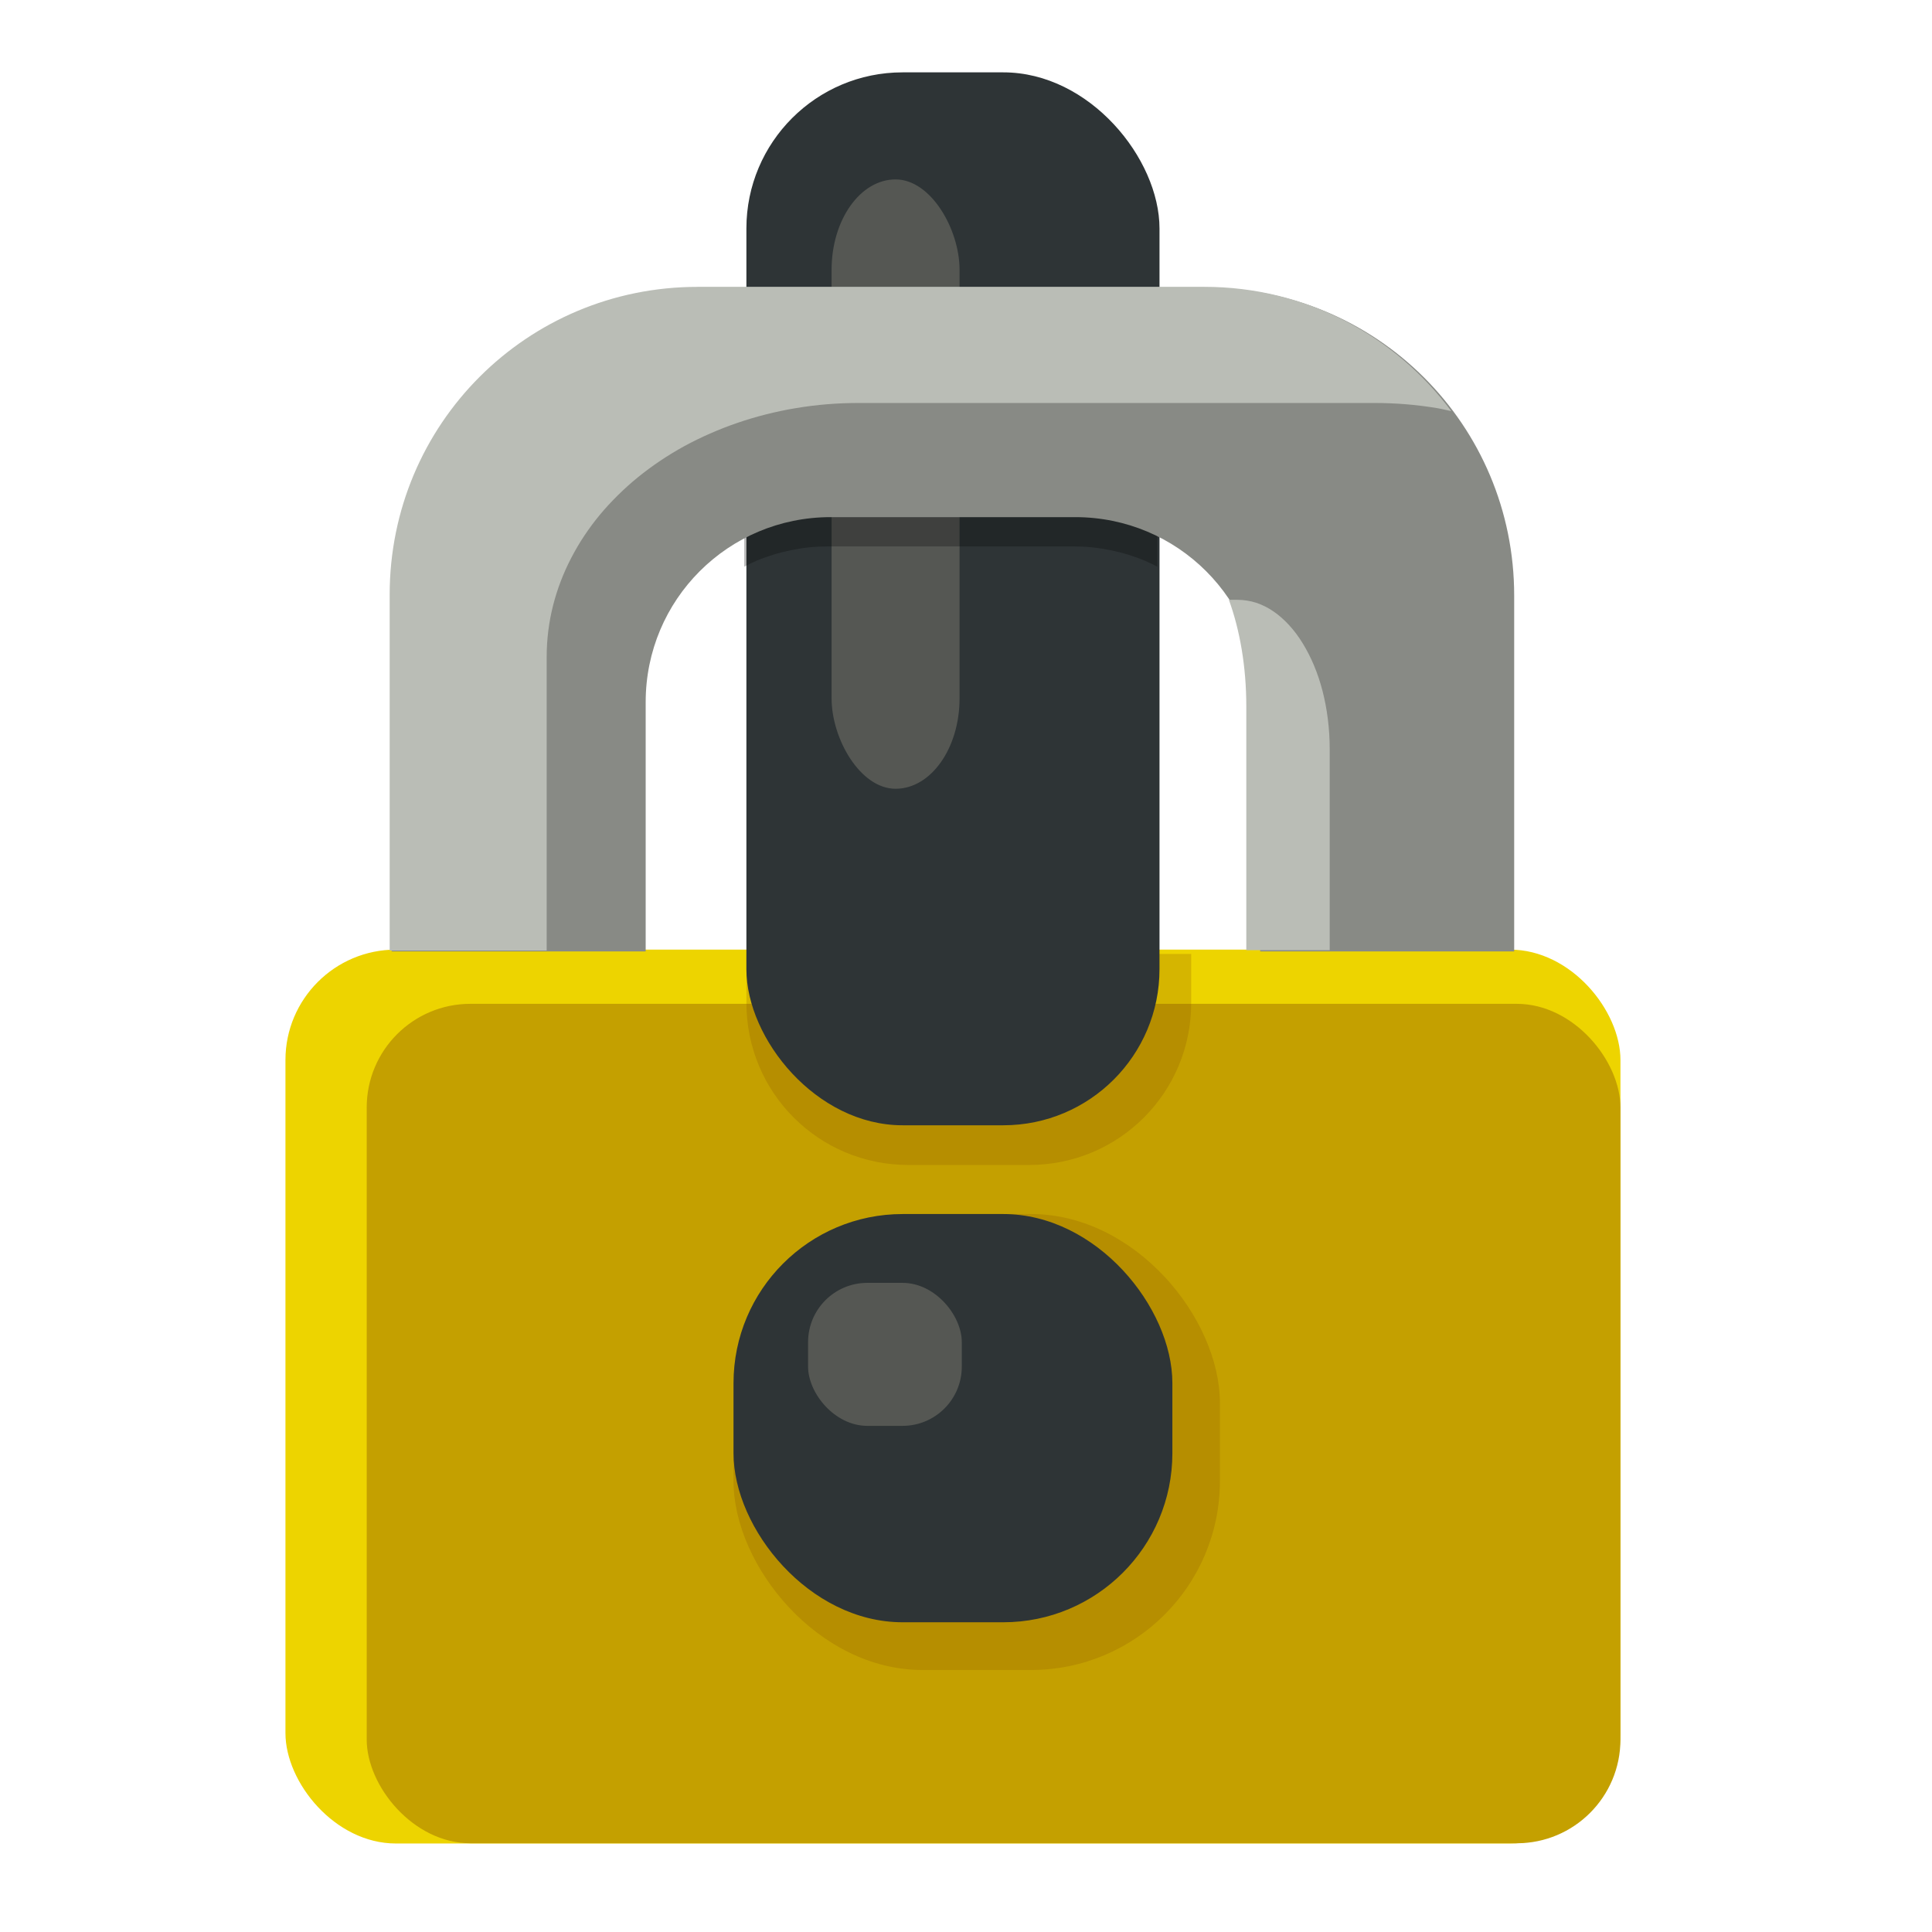
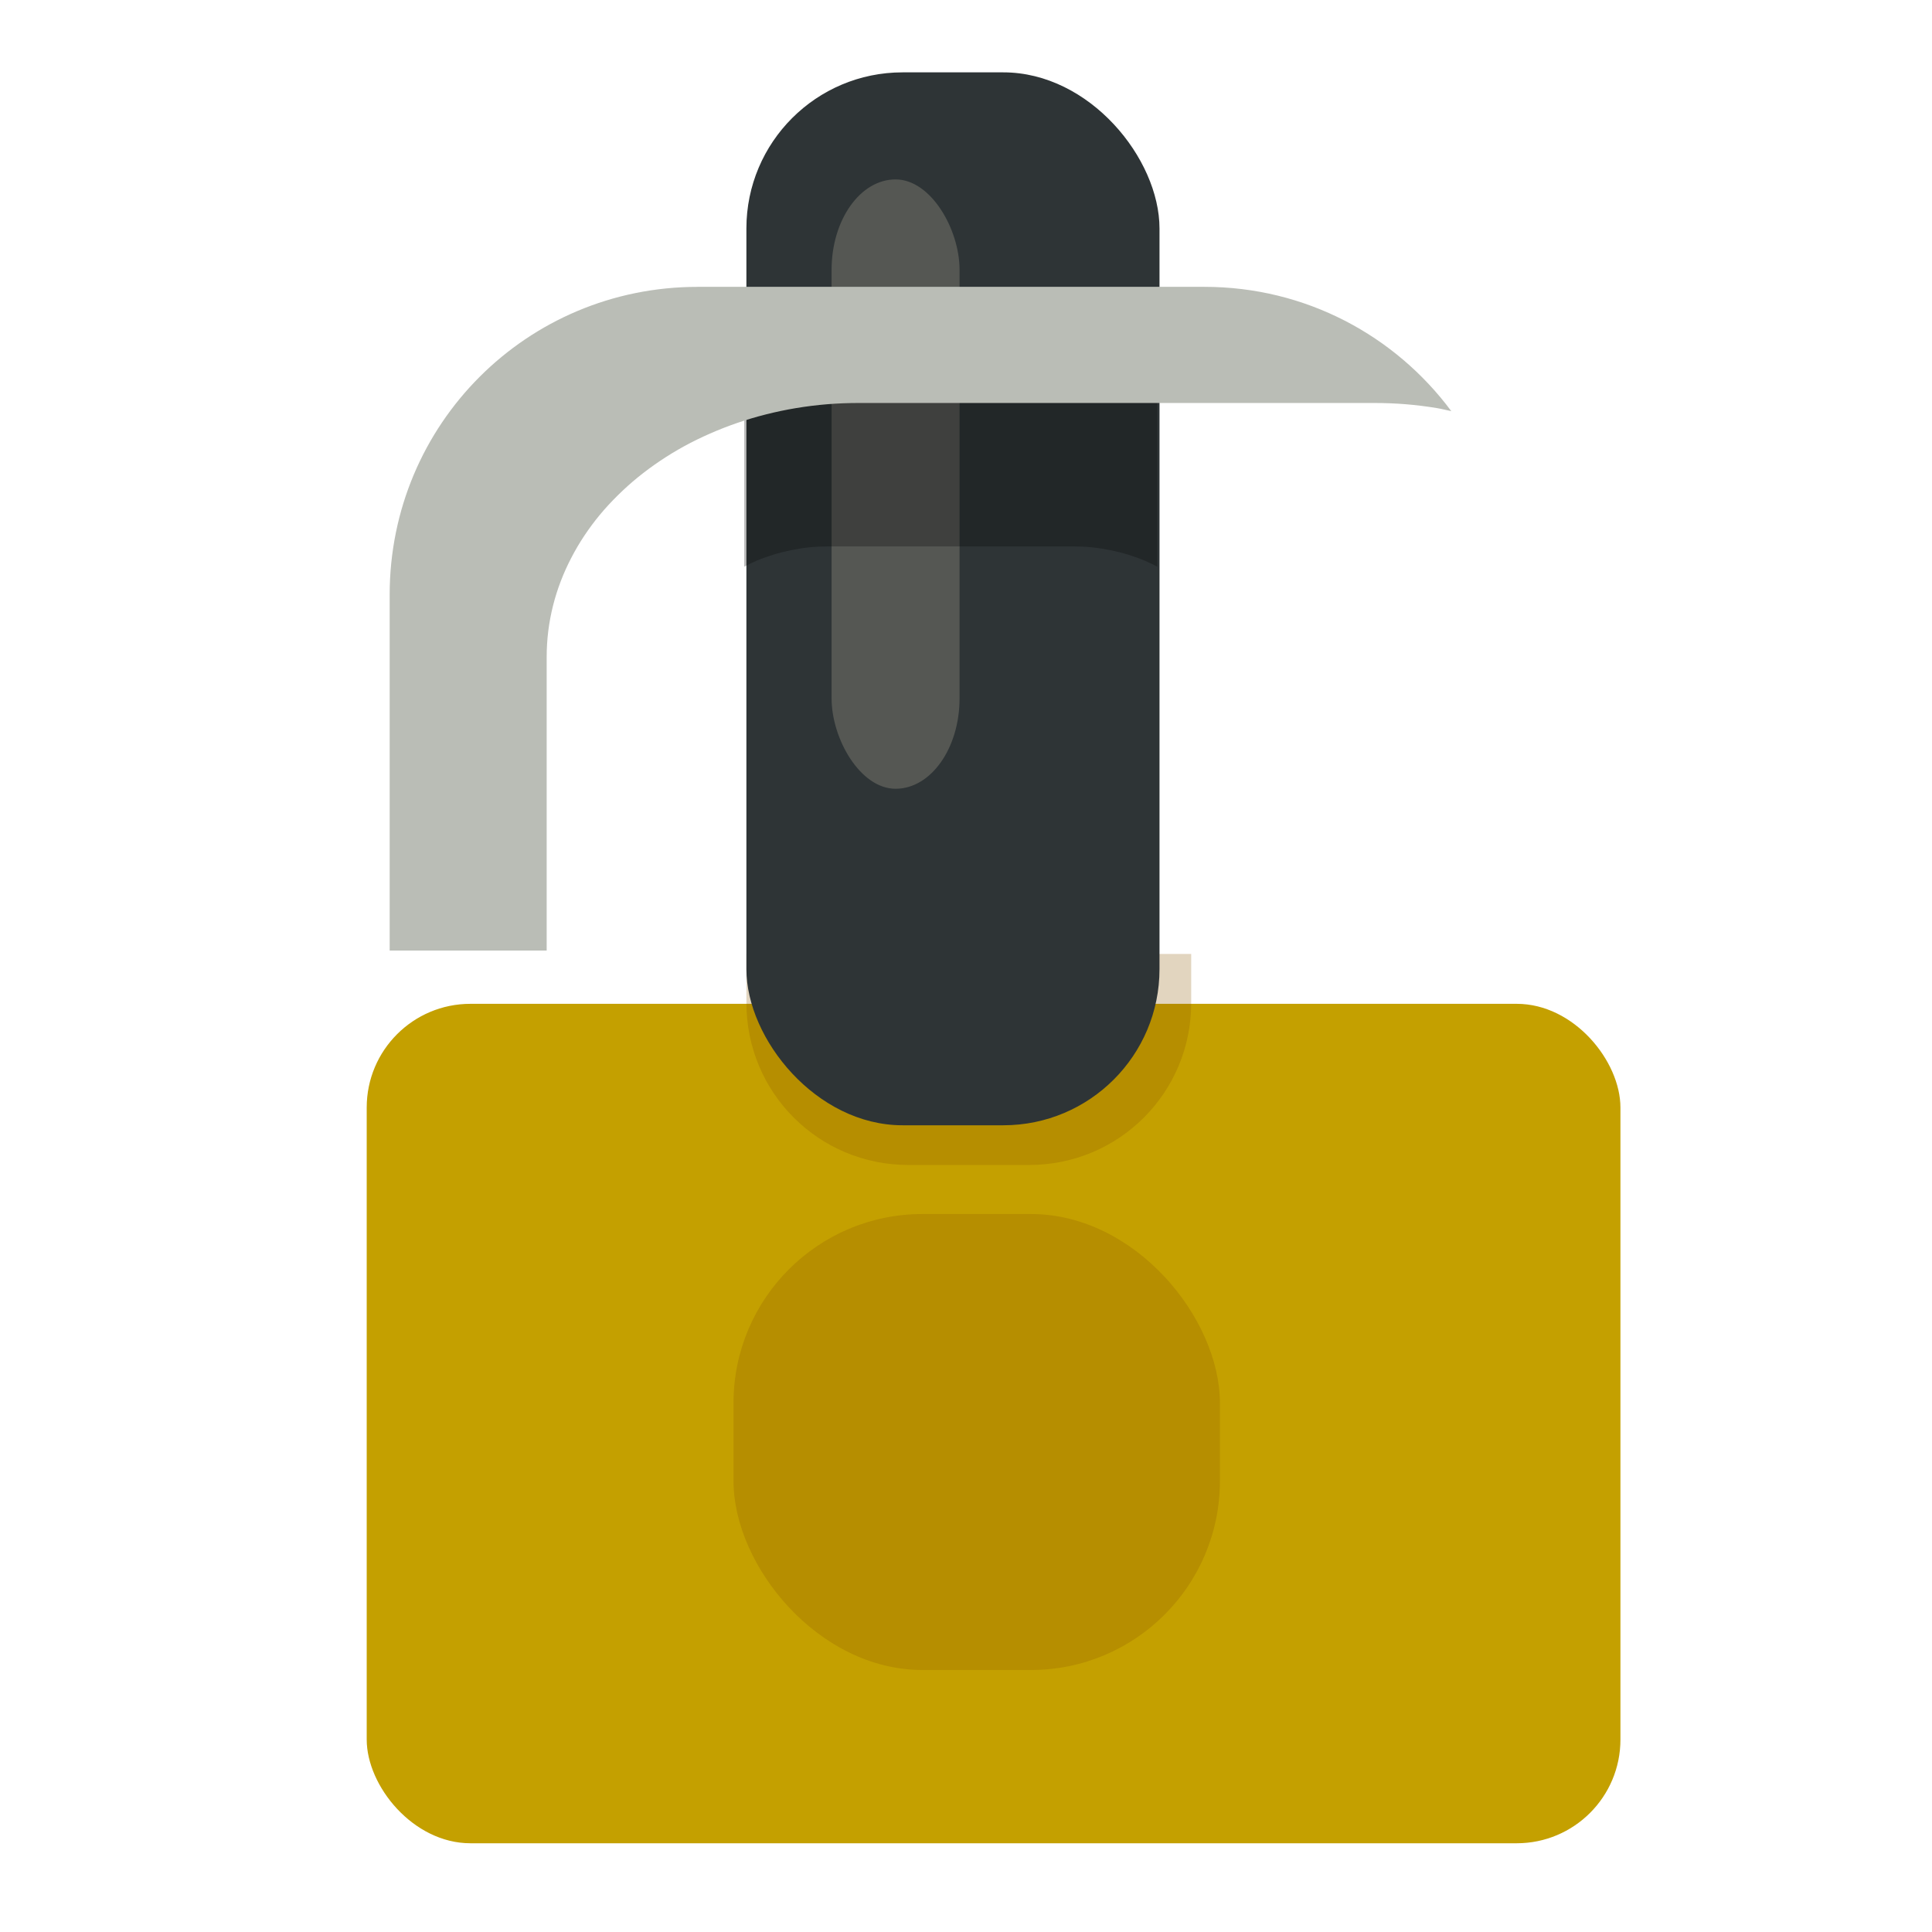
<svg xmlns="http://www.w3.org/2000/svg" xmlns:ns1="http://sodipodi.sourceforge.net/DTD/sodipodi-0.dtd" xmlns:ns2="http://www.inkscape.org/namespaces/inkscape" id="svg2" ns1:docname="padlock.svg" ns2:export-filename="/home/oskar/padlock.png" viewBox="0 0 128 128" ns2:export-xdpi="38.669998" version="1.1" ns2:export-ydpi="38.669998" ns2:version="0.47+devel r">
  <ns1:namedview id="base" bordercolor="#666666" ns2:pageshadow="2" ns2:window-y="25" pagecolor="#ffffff" ns2:window-height="748" ns2:window-maximized="1" ns2:zoom="0.5" ns2:window-x="0" showgrid="false" borderopacity="1.0" ns2:current-layer="layer1" ns2:cx="546.29595" ns2:cy="-84.29551" ns2:showpageshadow="false" width="49px" ns2:window-width="1280" showborder="true" ns2:pageopacity="0.0" ns2:document-units="px" />
  <g id="layer1" ns2:label="Layer 1" ns2:groupmode="layer" transform="translate(0 -924.36)">
    <g id="g3852" transform="matrix(.19 0 0 .19 23.677 751.58)">
-       <rect id="rect2994" style="color:#000000;fill:#edd400" ns2:export-ydpi="38.669998" ns2:export-filename="/home/oskar/rect2984.png" ry="38.502" height="311.69" width="465.51" ns2:export-xdpi="38.669998" y="1240.5" x="-25.079" />
      <rect id="rect3800" style="color:#000000;fill:#c4a000" ns2:export-ydpi="38.669998" ns2:export-filename="/home/oskar/rect2984.png" ry="36.158" height="292.71" width="437.17" ns2:export-xdpi="38.669998" y="1259.4" x="3.256" />
      <path id="rect3808" d="m135.66 1242v17.094c0 31.301 25.199 56.5 56.5 56.5h42.094c31.301 0 56.5-25.199 56.5-56.5v-17.094h-155.09z" style="opacity:.25;color:#000000;fill:#8f5902" ns2:connector-curvature="0" />
      <rect id="rect2982" style="color:#000000;fill:#2e3436" ns2:export-ydpi="38.669998" ns2:export-filename="/home/oskar/rect2984.png" ry="54.451" height="367.15" width="144.05" ns2:export-xdpi="38.669998" y="934.6" x="135.65" />
      <rect id="rect3802" style="color:#000000;fill:#555753" ns2:export-ydpi="38.669998" ns2:export-filename="/home/oskar/rect2984.png" ry="31.513" height="212.48" width="44.619" ns2:export-xdpi="38.669998" y="971.93" x="165.36" />
      <path id="path3848" d="m278.91 1019.9h-144.03v87.062c1.39-0.71 2.772-1.421 4.219-2.031 1.93-0.814 3.916-1.53 5.938-2.156s4.085-1.134 6.188-1.562c2.103-0.428 4.233-0.781 6.406-1 2.173-0.22 4.392-0.312 6.625-0.312h85.281c2.233 0 4.42 0.093 6.594 0.312 2.173 0.219 4.335 0.572 6.438 1 2.103 0.428 4.165 0.936 6.188 1.562s4.007 1.342 5.938 2.156c1.447 0.61 2.829 1.321 4.219 2.031v-87.062z" style="opacity:0.26;color:#000000;fill:#000000" ns2:connector-curvature="0" />
-       <path id="rect2986" style="color:#000000;fill:#888a85" d="m119.31 1009.7c-59.471 0-107.34 47.872-107.34 107.34v124.09h88.562v-86.938c0-35.728 28.772-64.5 64.5-64.5h85.281c35.728 0 64.5 28.772 64.5 64.5v86.938h88.562v-124.09c0-59.471-47.872-107.34-107.34-107.34h-176.72z" ns2:export-ydpi="38.669998" ns2:export-filename="/home/oskar/rect2984.png" ns2:connector-curvature="0" ns2:export-xdpi="38.669998" />
      <rect id="rect3806" style="opacity:.25;color:#000000;fill:#8f5902" ns2:export-ydpi="38.669998" ry="65.87" height="158.99" width="169.6" ns2:export-xdpi="38.669998" y="1332.7" x="131.16" />
-       <rect id="rect2984" style="color:#000000;fill:#2e3436" ns2:export-ydpi="38.669998" ry="58.977" height="142.35" width="153.03" ns2:export-xdpi="38.669998" y="1332.7" x="131.16" />
-       <path id="path3798" d="m339.05 1240.7v-70.133c0-1.802-0.059-3.594-0.168-5.348-0.109-1.754-0.277-3.468-0.49-5.165-0.213-1.697-0.469-3.35-0.781-4.981-0.311-1.631-0.667-3.24-1.071-4.798-0.405-1.558-0.854-3.078-1.347-4.553-0.493-1.475-1.032-2.894-1.607-4.278-0.575-1.384-1.2-2.719-1.852-4.003-0.653-1.284-1.342-2.522-2.067-3.698-0.725-1.176-1.474-2.303-2.265-3.361-0.791-1.059-1.627-2.061-2.48-2.995-0.853-0.933-1.724-1.798-2.633-2.598-0.909-0.799-1.857-1.544-2.817-2.2-0.96-0.657-1.933-1.236-2.939-1.742s-2.031-0.938-3.077-1.284c-1.046-0.346-2.118-0.587-3.199-0.764s-2.181-0.275-3.291-0.275h-3.077c3.807 10.418 6.077 23.222 6.077 37.16v85.016h29.083z" style="color:#000000;fill:#babdb6" ns2:connector-curvature="0" />
      <path id="rect2986-5" d="m118.6 1009.4c-59.471 0-107.34 47.872-107.34 107.34v124.09h54.75v-102.38c0-3.067 0.192-6.109 0.562-9.094 0.371-2.985 0.933-5.924 1.656-8.812 0.723-2.888 1.629-5.723 2.688-8.5 1.058-2.777 2.281-5.474 3.656-8.125 1.375-2.651 2.889-5.24 4.562-7.75 1.674-2.51 3.483-4.957 5.438-7.312s4.064-4.627 6.281-6.812c2.217-2.185 4.538-4.28 7-6.281s5.061-3.917 7.75-5.719c2.689-1.802 5.477-3.505 8.375-5.094s5.911-3.046 9-4.406c3.089-1.36 6.27-2.601 9.531-3.719 3.262-1.117 6.583-2.109 10-2.969 3.417-0.86 6.915-1.599 10.469-2.188 3.554-0.588 7.171-1.042 10.844-1.344 3.672-0.301 7.414-0.438 11.188-0.438h179.41c3.773 0 7.484 0.136 11.156 0.438 3.672 0.301 7.29 0.756 10.844 1.344 1.709 0.283 3.353 0.716 5.031 1.062-19.529-26.284-50.717-43.344-86.125-43.344h-176.72z" style="color:#000000;fill:#babdb6" ns2:connector-curvature="0" />
-       <rect id="rect3804" style="color:#000000;fill:#555753" ns2:export-ydpi="38.669998" ry="20.658" height="49.862" width="53.601" ns2:export-xdpi="38.669998" y="1356.7" x="157.16" />
    </g>
  </g>
</svg>